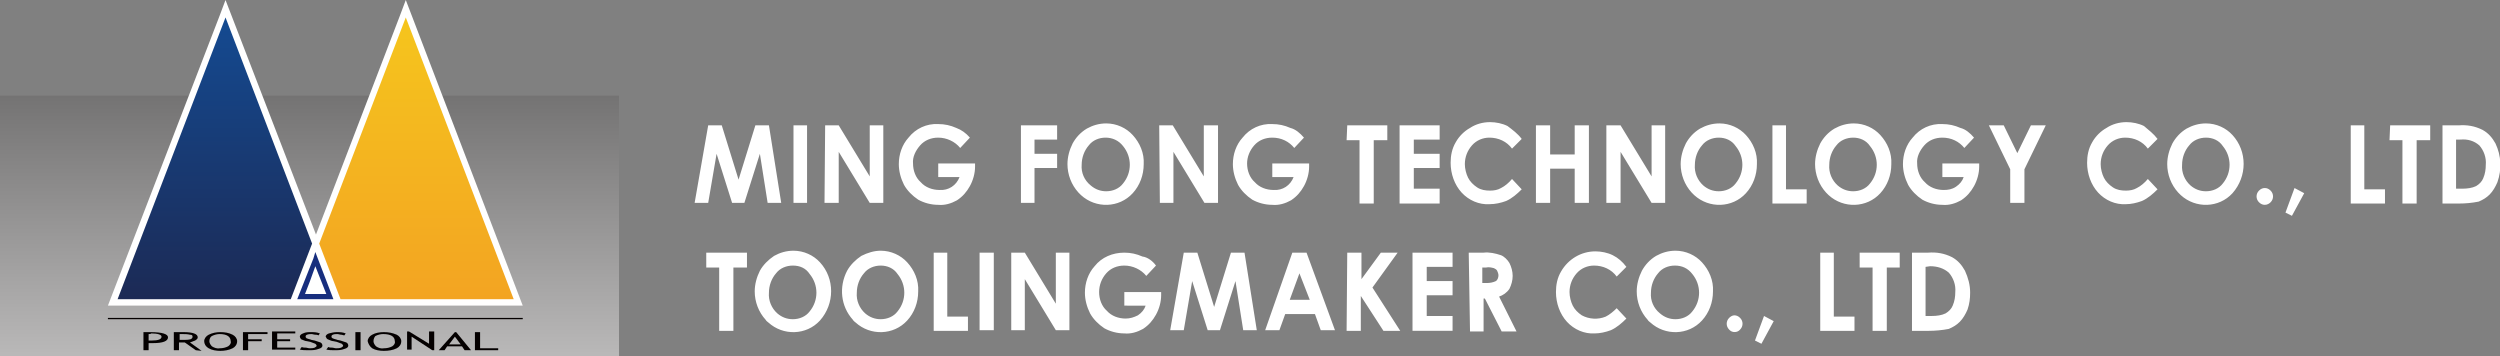
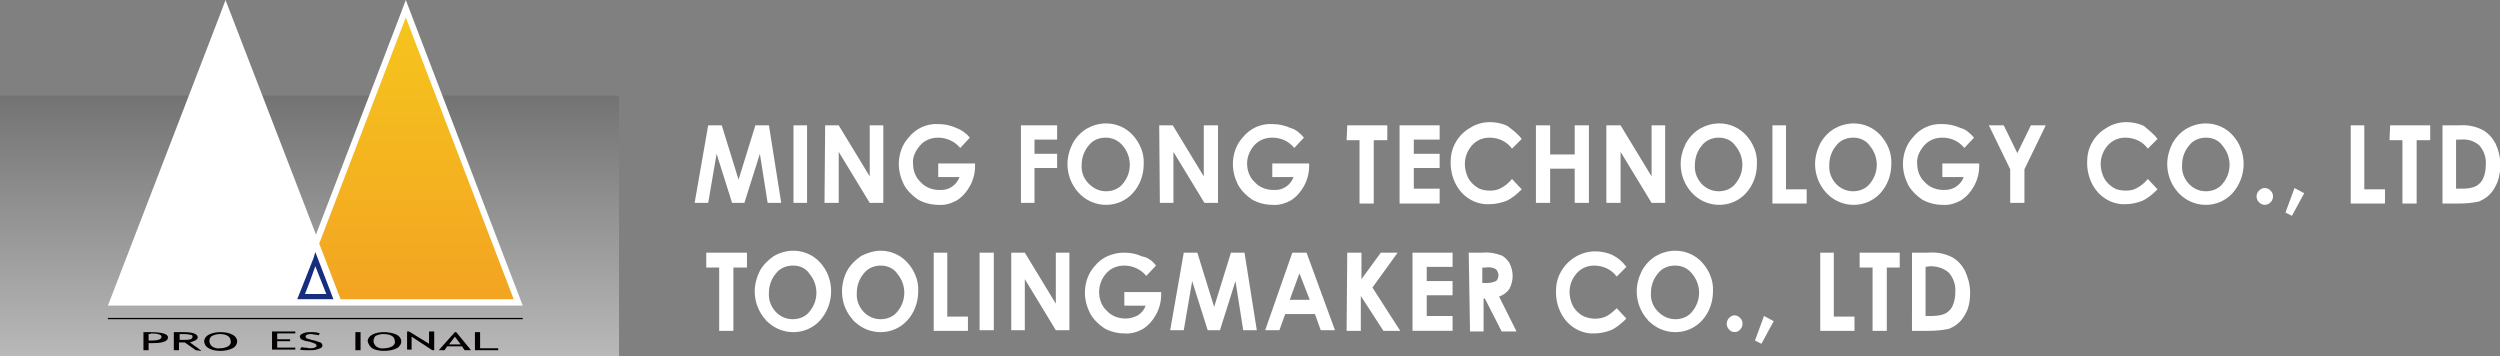
<svg xmlns="http://www.w3.org/2000/svg" version="1.1" id="logo_f" x="0px" y="0px" viewBox="0 0 386.9 55.1" style="enable-background:new 0 0 386.9 55.1;" xml:space="preserve">
  <rect x="0" y="0" width="386.9" height="55.1" fill="#808080" stroke="none" />
  <style type="text/css">
	.st0{fill:#FFFFFF;}
	.st1{fill:url(#SVGID_1_);}
	.st2{fill:#172E7E;}
	.st3{fill:url(#SVGID_2_);}
	.st4{fill:url(#SVGID_3_);}
	.st5{fill:#040000;}
</style>
  <path class="st0" d="M109.6,19.4h2.1l2.6,8.4l2.6-8.4h2.1l1.9,12h-2.1l-1.2-7.6l-2.4,7.6h-1.9l-2.4-7.6l-1.3,7.6h-2.1L109.6,19.4z   M122.8,19.4h2.1v12h-2.1V19.4z M127.7,19.4h2.1l4.8,7.9v-7.9h2.1v12h-2.1l-4.8-7.9v7.9h-2.2L127.7,19.4z M150.1,21.3l-1.5,1.6  c-0.8-1-2.1-1.6-3.4-1.6c-1.1,0-2.1,0.4-2.8,1.2c-0.7,0.8-1.2,1.8-1.1,2.8c0,1.1,0.4,2.2,1.2,2.9c0.7,0.8,1.8,1.2,2.9,1.2  c1.4,0.1,2.6-0.7,3.1-2h-3.3v-2.1h5.7l0,0.5c0,1-0.3,2.1-0.8,3c-0.5,0.9-1.1,1.6-2,2.2c-0.9,0.5-1.9,0.8-2.9,0.7  c-1.1,0-2.2-0.3-3.1-0.8c-0.9-0.6-1.7-1.4-2.2-2.3c-0.5-1-0.8-2.1-0.8-3.2c0-1.5,0.5-3,1.5-4.1c1.1-1.4,2.8-2.2,4.6-2.1  c1,0,1.9,0.2,2.8,0.6C148.8,20.1,149.5,20.6,150.1,21.3L150.1,21.3z M158,19.4h5.6v2.2h-3.5v2.2h3.5V26h-3.5v5.4H158L158,19.4z   M171.2,19.1c1.6,0,3.1,0.7,4.1,1.8c1.1,1.2,1.8,2.8,1.7,4.5c0,1.7-0.6,3.3-1.7,4.5c-2.1,2.3-5.7,2.4-8,0.3  c-0.1-0.1-0.2-0.2-0.4-0.4c-1.1-1.2-1.7-2.8-1.7-4.4c0-1.1,0.3-2.2,0.8-3.2c0.5-0.9,1.2-1.7,2.2-2.3  C169.1,19.4,170.1,19.1,171.2,19.1L171.2,19.1z M171.1,21.3c-1,0-2,0.4-2.6,1.2c-0.7,0.8-1.1,1.9-1.1,3c-0.1,1.2,0.4,2.4,1.4,3.2  c0.7,0.6,1.5,0.9,2.4,0.9c1,0,2-0.4,2.6-1.2c1.4-1.7,1.4-4.1,0-5.8C173.1,21.7,172.1,21.3,171.1,21.3L171.1,21.3z M179.4,19.4h2.1  l4.8,7.9v-7.9h2.2v12h-2.1l-4.8-7.9v7.9h-2.1L179.4,19.4z M201.8,21.3l-1.5,1.6c-0.8-1-2-1.6-3.4-1.6c-1.1,0-2.1,0.4-2.8,1.2  c-0.7,0.8-1.1,1.8-1.1,2.8c0,1.1,0.4,2.2,1.2,2.9c0.7,0.8,1.8,1.2,2.9,1.2c1.4,0.1,2.6-0.7,3.1-2h-3.3v-2.1h5.7l0,0.5  c0,1-0.3,2.1-0.8,3c-0.5,0.9-1.1,1.6-2,2.2c-0.9,0.5-1.9,0.8-2.9,0.7c-1.1,0-2.2-0.3-3.1-0.8c-0.9-0.6-1.7-1.4-2.2-2.3  c-0.5-1-0.8-2.1-0.8-3.2c0-1.5,0.5-3,1.5-4.1c1.1-1.4,2.8-2.2,4.6-2.1c1,0,1.9,0.2,2.8,0.6C200.5,20,201.2,20.6,201.8,21.3  L201.8,21.3z M208.5,19.4h6.2v2.3h-2.1v9.8h-2.2v-9.8h-2L208.5,19.4z M216.6,19.4h6.2v2.2h-4v2.2h4V26h-4v3.2h4v2.3h-6.2L216.6,19.4  z M235.5,21.5L234,23c-0.8-1.1-2.1-1.7-3.5-1.7c-1,0-2,0.4-2.7,1.2c-0.7,0.8-1.1,1.8-1.1,2.9c0,0.7,0.2,1.5,0.5,2.1  c0.3,0.6,0.8,1.1,1.4,1.5c0.6,0.4,1.3,0.5,2,0.5c0.6,0,1.2-0.1,1.7-0.4c0.6-0.3,1.2-0.8,1.7-1.4l1.5,1.6c-0.7,0.7-1.5,1.4-2.4,1.8  c-0.8,0.3-1.7,0.5-2.6,0.5c-1.6,0.1-3.2-0.6-4.3-1.8c-1.1-1.2-1.7-2.9-1.7-4.6c0-1.1,0.2-2.2,0.8-3.2c0.5-0.9,1.3-1.7,2.2-2.2  c0.9-0.6,2-0.9,3.1-0.9c0.9,0,1.9,0.2,2.7,0.6C234.1,20.1,234.9,20.7,235.5,21.5L235.5,21.5z M237.7,19.4h2.2v4.5h3.8v-4.5h2.2v12  h-2.2v-5.3h-3.8v5.3h-2.2V19.4z M248.7,19.4h2.1l4.8,7.9v-7.9h2.1v12h-2.1l-4.8-7.9v7.9h-2.2V19.4z M266.1,19.1  c1.6,0,3.1,0.7,4.1,1.8c1.1,1.2,1.8,2.8,1.7,4.5c0,1.7-0.6,3.3-1.7,4.5c-2.1,2.3-5.7,2.4-8,0.3c-0.1-0.1-0.2-0.2-0.4-0.4  c-1.1-1.2-1.7-2.8-1.7-4.4c0-1.1,0.3-2.2,0.8-3.2c0.5-0.9,1.2-1.7,2.2-2.3C264,19.4,265,19.1,266.1,19.1L266.1,19.1z M266,21.3  c-1,0-2,0.4-2.6,1.2c-0.7,0.8-1.1,1.9-1.1,3c-0.1,1.2,0.4,2.4,1.3,3.2c0.7,0.6,1.5,0.9,2.4,0.9c1,0,2-0.4,2.6-1.2  c1.4-1.7,1.4-4.1,0-5.8C268,21.7,267,21.3,266,21.3L266,21.3z M274.3,19.4h2.1v9.9h3.2v2.2h-5.3L274.3,19.4z M286.9,19.1  c1.6,0,3.1,0.7,4.1,1.8c1.1,1.2,1.8,2.8,1.7,4.5c0,1.7-0.6,3.3-1.7,4.5c-2.1,2.3-5.7,2.4-8,0.3c-0.1-0.1-0.2-0.2-0.4-0.4  c-1.1-1.2-1.7-2.8-1.7-4.4c0-1.1,0.3-2.2,0.8-3.2c0.5-0.9,1.2-1.7,2.2-2.3C284.8,19.4,285.8,19.1,286.9,19.1L286.9,19.1z   M286.8,21.3c-1,0-2,0.4-2.6,1.2c-0.7,0.8-1.1,1.9-1.1,3c-0.1,1.2,0.4,2.4,1.3,3.2c0.7,0.6,1.5,0.9,2.4,0.9c1,0,2-0.4,2.6-1.2  c1.4-1.7,1.4-4.1,0-5.8C288.8,21.7,287.8,21.3,286.8,21.3L286.8,21.3z M305.5,21.3l-1.5,1.6c-0.8-1-2-1.6-3.4-1.6  c-1.1,0-2.1,0.4-2.8,1.2c-0.7,0.8-1.2,1.8-1.1,2.8c0,1.1,0.4,2.2,1.2,2.9c0.7,0.8,1.8,1.2,2.9,1.2c0.7,0,1.3-0.1,1.9-0.5  c0.6-0.4,1-0.9,1.2-1.5h-3.3v-2.1h5.7l0,0.5c0,1-0.3,2.1-0.8,3c-0.5,0.9-1.1,1.6-2,2.2c-0.9,0.5-1.9,0.8-2.9,0.7  c-1.1,0-2.2-0.3-3.1-0.8c-0.9-0.6-1.7-1.4-2.2-2.3c-0.5-1-0.8-2.1-0.8-3.2c0-1.5,0.5-3,1.5-4.1c1.1-1.4,2.8-2.2,4.6-2.1  c1,0,1.9,0.2,2.8,0.6C304.2,20,304.9,20.6,305.5,21.3L305.5,21.3z M307.8,19.4h2.3l2.1,4.3l2.1-4.3h2.3l-3.3,6.8v5.2h-2.2v-5.2  L307.8,19.4z M333.9,21.5l-1.5,1.5c-0.8-1.1-2.1-1.7-3.5-1.7c-1,0-2,0.4-2.7,1.2c-0.7,0.8-1.1,1.8-1.1,2.9c0,0.7,0.2,1.5,0.5,2.1  c0.3,0.6,0.8,1.1,1.4,1.5c0.6,0.4,1.3,0.5,2,0.5c0.6,0,1.2-0.1,1.7-0.4c0.6-0.3,1.2-0.8,1.7-1.4l1.5,1.6c-0.7,0.7-1.5,1.4-2.4,1.8  c-0.8,0.3-1.7,0.5-2.5,0.5c-1.6,0.1-3.2-0.6-4.3-1.8c-1.1-1.2-1.7-2.9-1.7-4.6c0-1.1,0.2-2.2,0.8-3.2c0.5-0.9,1.3-1.7,2.2-2.2  c0.9-0.6,2-0.9,3.1-0.9c0.9,0,1.9,0.2,2.7,0.6C332.5,20.1,333.3,20.7,333.9,21.5L333.9,21.5z M341.4,19.1c1.6,0,3.1,0.7,4.1,1.8  c2.3,2.5,2.3,6.4,0,9c-2.1,2.3-5.7,2.4-8,0.3c-0.1-0.1-0.2-0.2-0.4-0.4c-1.1-1.2-1.7-2.8-1.7-4.4c0-1.1,0.3-2.2,0.8-3.2  c0.5-0.9,1.2-1.7,2.2-2.3C339.3,19.4,340.3,19.1,341.4,19.1L341.4,19.1z M341.4,21.3c-1,0-2,0.4-2.6,1.2c-0.7,0.8-1.1,1.9-1.1,3  c-0.1,1.2,0.4,2.4,1.3,3.2c0.7,0.6,1.5,0.9,2.4,0.9c1,0,2-0.4,2.6-1.2c1.4-1.7,1.4-4.1,0-5.8C343.4,21.7,342.4,21.3,341.4,21.3  L341.4,21.3z M350.5,29.1c0.3,0,0.6,0.1,0.9,0.4c0.5,0.5,0.5,1.3,0,1.8c-0.2,0.2-0.5,0.4-0.9,0.4c-0.3,0-0.6-0.1-0.9-0.4  c-0.5-0.5-0.5-1.3,0-1.8C349.9,29.2,350.2,29.1,350.5,29.1L350.5,29.1z M355.1,29.1l1.5,0.8l-1.9,3.5l-1-0.5L355.1,29.1z   M363.8,19.4h2.1v9.9h3.2v2.2h-5.3L363.8,19.4z M369.9,19.4h6.2v2.3h-2.1v9.8h-2.2v-9.8h-2L369.9,19.4z M378,19.4h2.5  c1.3-0.1,2.5,0.1,3.7,0.7c0.9,0.5,1.5,1.2,2,2.1c0.9,1.9,1,4,0.3,6c-0.3,0.7-0.7,1.4-1.2,1.9c-0.5,0.5-1,0.8-1.7,1.1  c-1,0.2-2,0.3-3.1,0.3H378L378,19.4z M380.1,21.6v7.6h1c0.7,0,1.5-0.1,2.1-0.4c0.5-0.3,0.9-0.7,1.1-1.2c0.3-0.7,0.4-1.4,0.4-2.1  c0.1-1.1-0.3-2.2-1-3c-0.8-0.7-1.8-1-2.9-0.9H380.1z M109.4,39.1h6.2v2.3h-2.1v9.8h-2.2v-9.8h-2V39.1z M122.8,38.8  c1.6,0,3.1,0.7,4.1,1.8c2.3,2.5,2.3,6.4,0,9c-2.1,2.3-5.7,2.4-8,0.3c-0.1-0.1-0.3-0.2-0.4-0.4c-1.1-1.2-1.7-2.8-1.7-4.4  c0-1.1,0.3-2.2,0.8-3.2c0.5-0.9,1.3-1.7,2.2-2.3C120.7,39.1,121.7,38.8,122.8,38.8L122.8,38.8z M122.7,41.1c-1,0-2,0.4-2.6,1.2  c-0.7,0.8-1.1,1.9-1.1,3c-0.1,1.2,0.4,2.4,1.3,3.2c0.7,0.6,1.5,0.9,2.4,0.9c1,0,2-0.4,2.6-1.2c1.4-1.7,1.4-4.1,0-5.8  C124.7,41.5,123.8,41.1,122.7,41.1L122.7,41.1z M136.3,38.8c1.6,0,3.1,0.7,4.1,1.8c1.1,1.2,1.8,2.8,1.7,4.5c0,1.7-0.6,3.3-1.7,4.5  c-2.1,2.3-5.7,2.4-8,0.3c-0.1-0.1-0.3-0.2-0.4-0.4c-1.9-2.1-2.2-5.1-0.9-7.6c0.5-0.9,1.3-1.7,2.2-2.3  C134.3,39.1,135.3,38.8,136.3,38.8L136.3,38.8z M136.3,41.1c-1,0-2,0.4-2.6,1.2c-0.7,0.8-1.1,1.9-1.1,3c-0.1,1.2,0.4,2.4,1.3,3.2  c0.7,0.6,1.5,0.9,2.4,0.9c1,0,2-0.4,2.6-1.2c1.4-1.7,1.4-4.1,0-5.8C138.3,41.5,137.3,41.1,136.3,41.1L136.3,41.1z M144.5,39.1h2.1  V49h3.2v2.2h-5.3L144.5,39.1z M151.6,39.1h2.2v12h-2.2V39.1z M156.5,39.1h2.1l4.8,7.9v-7.9h2.1v12h-2.1l-4.8-7.9v7.9h-2.1  L156.5,39.1z M178.9,41.1l-1.5,1.6c-0.8-1-2.1-1.6-3.4-1.6c-1.1,0-2.1,0.4-2.8,1.2c-0.7,0.8-1.1,1.8-1.1,2.9c0,1.1,0.4,2.2,1.2,2.9  c0.7,0.8,1.8,1.2,2.9,1.2c0.7,0,1.3-0.2,1.9-0.5c0.6-0.4,1-0.9,1.2-1.5H174v-2.1h5.7l0,0.5c0,1-0.3,2.1-0.8,3  c-0.5,0.9-1.1,1.6-2,2.2c-0.9,0.5-1.9,0.8-2.9,0.7c-1.1,0-2.2-0.3-3.1-0.8c-0.9-0.6-1.7-1.4-2.2-2.3c-0.5-1-0.8-2.1-0.8-3.2  c0-1.5,0.5-3,1.5-4.1c1.1-1.4,2.8-2.1,4.6-2.1c1,0,1.9,0.2,2.8,0.6C177.6,39.8,178.4,40.4,178.9,41.1L178.9,41.1z M183.2,39.1h2.1  l2.6,8.4l2.6-8.4h2.1l1.9,12h-2.1l-1.2-7.6l-2.4,7.6h-1.9l-2.4-7.6l-1.3,7.6h-2.1L183.2,39.1z M200,39.1h2.2l4.4,12h-2.2l-0.9-2.5  h-4.6l-0.9,2.5h-2.2L200,39.1z M201.1,42.3l-1.5,4.1h3.1L201.1,42.3z M208.5,39.1h2.2v4.1l3-4.1h2.6l-3.9,5.4l4.3,6.7h-2.6l-3.5-5.4  v5.4h-2.2L208.5,39.1z M218.6,39.1h6.2v2.2h-4v2.2h4v2.2h-4v3.2h4v2.3h-6.2L218.6,39.1z M227.3,39.1h2.3c0.9-0.1,1.8,0.1,2.7,0.4  c0.5,0.2,1,0.7,1.3,1.2c0.3,0.6,0.5,1.3,0.5,2c0,0.7-0.2,1.4-0.5,2c-0.4,0.6-1,1-1.6,1.2l2.7,5.4h-2.3l-2.6-5.1h-0.2v5.1h-2.1  L227.3,39.1z M229.4,43.8h0.7c0.5,0,1-0.1,1.4-0.3c0.3-0.2,0.4-0.6,0.4-0.9c0-0.2-0.1-0.5-0.2-0.7c-0.1-0.2-0.3-0.3-0.5-0.4  c-0.4-0.1-0.8-0.2-1.2-0.1h-0.6L229.4,43.8z M251.7,41.3l-1.5,1.5c-0.8-1.1-2.1-1.7-3.5-1.7c-1,0-2,0.4-2.7,1.2  c-0.7,0.8-1.1,1.8-1.1,2.9c0,0.7,0.2,1.5,0.5,2.1c0.3,0.6,0.8,1.1,1.4,1.5c1.1,0.6,2.5,0.7,3.7,0.2c0.6-0.3,1.2-0.8,1.7-1.3l1.5,1.6  c-0.7,0.7-1.5,1.4-2.4,1.8c-0.8,0.3-1.7,0.5-2.5,0.5c-1.6,0.1-3.2-0.6-4.3-1.8c-1.1-1.2-1.7-2.9-1.7-4.6c0-1.1,0.2-2.2,0.8-3.2  c1.1-1.9,3.1-3.1,5.3-3.1c0.9,0,1.9,0.2,2.7,0.6C250.4,39.9,251.1,40.5,251.7,41.3L251.7,41.3z M259.3,38.8c1.6,0,3.1,0.7,4.1,1.8  c1.1,1.2,1.8,2.8,1.7,4.5c0,1.7-0.6,3.3-1.7,4.5c-2.1,2.3-5.7,2.4-8,0.3c-0.1-0.1-0.3-0.2-0.4-0.4c-1.1-1.2-1.7-2.8-1.7-4.4  c0-1.1,0.3-2.2,0.8-3.2c0.5-0.9,1.2-1.7,2.2-2.3C257.2,39.1,258.2,38.8,259.3,38.8L259.3,38.8z M259.2,41.1c-1,0-2,0.4-2.6,1.2  c-0.7,0.8-1.1,1.9-1.1,3c-0.1,1.2,0.4,2.4,1.4,3.2c0.7,0.6,1.5,0.9,2.4,0.9c1,0,2-0.4,2.6-1.2c1.4-1.7,1.4-4.1,0-5.8  C261.2,41.5,260.3,41.1,259.2,41.1L259.2,41.1z M268.4,48.8c0.3,0,0.6,0.1,0.9,0.4c0.5,0.5,0.5,1.3,0,1.8c-0.4,0.5-1.2,0.5-1.6,0.1  c0,0,0,0-0.1-0.1c-0.5-0.5-0.5-1.3,0-1.8C267.8,49,268.1,48.8,268.4,48.8L268.4,48.8z M273,48.9l1.5,0.8l-1.9,3.5l-1-0.5L273,48.9z   M281.7,39.1h2.1V49h3.2v2.2h-5.3L281.7,39.1z M287.8,39.1h6.2v2.3H292v9.8h-2.2v-9.8h-2L287.8,39.1z M295.9,39.1h2.5  c1.3-0.1,2.5,0.1,3.7,0.7c0.9,0.5,1.5,1.2,2,2.1c0.5,1.1,0.8,2.2,0.8,3.4c0,0.9-0.1,1.7-0.4,2.6c-0.3,0.7-0.7,1.4-1.2,1.9  c-0.5,0.5-1,0.8-1.7,1.1c-1,0.2-2.1,0.3-3.1,0.3h-2.6V39.1z M298,41.3v7.6h1c0.7,0,1.5-0.1,2.1-0.4c0.5-0.3,0.9-0.7,1.1-1.2  c0.3-0.7,0.4-1.4,0.4-2.1c0.1-1.1-0.3-2.2-1-3c-0.8-0.7-1.8-1-2.9-1L298,41.3z" />
  <linearGradient id="SVGID_1_" gradientUnits="userSpaceOnUse" x1="10207.996" y1="315.387" x2="10207.996" y2="275.122" gradientTransform="matrix(-1 0 0 1 10255.894 -260.308)">
    <stop offset="6.000000e-03" style="stop-color:#B9B8B8" />
    <stop offset="1" style="stop-color:#747373" />
  </linearGradient>
  <rect y="14.8" class="st1" width="95.8" height="40.3" />
  <path class="st0" d="M80.9,47.3L62.8,0l-0.9,2.4l-13,33.9L34.9,0L34,2.4L16.7,47.3H80.9z" />
  <path class="st2" d="M48.5,40L46,46.3h5.6l-2.8-7.3L48.5,40z M48.8,41.2c0.5,1.2,1.4,3.6,1.7,4.3h-3.3  C47.5,44.8,48.4,42.4,48.8,41.2z" />
  <linearGradient id="SVGID_2_" gradientUnits="userSpaceOnUse" x1="33.232" y1="180.658" x2="33.232" y2="137.057" gradientTransform="matrix(1 0 0 -1 0 183.391)">
    <stop offset="0" style="stop-color:#144A91" />
    <stop offset="1" style="stop-color:#1C2A55" />
  </linearGradient>
-   <polygon class="st3" points="48.3,37.7 34.9,2.7 18.2,46.3 45,46.3 48.3,37.7 " />
  <linearGradient id="SVGID_3_" gradientUnits="userSpaceOnUse" x1="64.433" y1="180.658" x2="64.433" y2="137.057" gradientTransform="matrix(1 0 0 -1 0 183.391)">
    <stop offset="0" style="stop-color:#F5C51D" />
    <stop offset="1" style="stop-color:#F3A422" />
  </linearGradient>
  <polygon class="st4" points="62.8,2.7 49.4,37.7 52.7,46.3 79.5,46.3 " />
  <rect x="16.7" y="49.2" class="st5" width="64.2" height="0.2" />
  <path class="st5" d="M23,53.1v1.1h-0.8v-2.8c0.6,0,1,0,1.1,0c1.8,0,2.7,0.3,2.7,0.8c0,0.6-0.8,0.9-2.3,0.9  C23.5,53.1,23.3,53.1,23,53.1z M23,51.7v1l0.5,0c1,0,1.5-0.2,1.5-0.6c0-0.3-0.6-0.5-1.6-0.5C23.3,51.7,23.2,51.7,23,51.7L23,51.7z" />
  <path class="st5" d="M30.3,54.2L28.6,53c-0.2,0-0.5,0-0.9,0v1.2h-0.8v-2.8c0,0,0.3,0,0.6,0s0.7,0,0.9,0c1.5,0,2.2,0.3,2.2,0.8  c0,0.2-0.1,0.3-0.4,0.5c-0.3,0.1-0.5,0.2-0.8,0.3l1.8,1.3L30.3,54.2z M27.8,51.7v0.9c0.2,0,0.4,0,0.6,0c0.4,0,0.7,0,1.1-0.1  c0.2-0.1,0.3-0.2,0.3-0.4c0-0.2-0.1-0.3-0.4-0.3c-0.4-0.1-0.8-0.1-1.2-0.1C28.2,51.7,28,51.7,27.8,51.7z" />
  <path class="st5" d="M31.6,52.8c0-0.4,0.3-0.8,0.7-1c0.6-0.3,1.2-0.4,1.8-0.4c0.7,0,1.3,0.1,1.9,0.4c0.4,0.2,0.7,0.6,0.7,1  c0,0.5-0.3,0.9-0.7,1.1c-0.6,0.3-1.3,0.4-1.9,0.4c-0.6,0-1.3-0.1-1.8-0.4C31.8,53.6,31.6,53.2,31.6,52.8z M32.4,52.8  c0,0.3,0.2,0.6,0.4,0.8c0.3,0.2,0.8,0.4,1.2,0.3c0.5,0,0.9-0.1,1.3-0.3c0.3-0.2,0.5-0.5,0.4-0.8c0-0.7-0.6-1.1-1.7-1.1  c-0.4,0-0.8,0.1-1.2,0.3C32.6,52.1,32.4,52.4,32.4,52.8z" />
-   <path class="st5" d="M38.4,51.7v0.8h2.1v0.3h-2.1v1.4h-0.8v-2.8h3.8v0.3H38.4z" />
  <path class="st5" d="M42.9,51.7v0.8h2v0.3h-2v1h2.8v0.3h-3.6v-2.8h3.6v0.3H42.9z" />
  <path class="st5" d="M46.4,54.1l0.3-0.4c0.2,0.1,0.4,0.1,0.6,0.1c0.2,0,0.4,0.1,0.6,0.1c0.3,0,0.5,0,0.8-0.1  c0.2-0.1,0.3-0.2,0.3-0.3c0-0.1-0.1-0.2-0.2-0.3c-0.3-0.1-0.5-0.2-0.8-0.3l-0.5-0.1c-0.3,0-0.6-0.2-0.9-0.3  c-0.1-0.1-0.2-0.3-0.2-0.4c0-0.2,0.2-0.4,0.5-0.5c0.4-0.2,0.8-0.2,1.2-0.2c0.5,0,0.9,0,1.4,0.2l-0.2,0.3c-0.2-0.1-0.3-0.1-0.5-0.1  c-0.2,0-0.4-0.1-0.6-0.1c-0.2,0-0.4,0-0.7,0.1c-0.2,0.1-0.2,0.2-0.2,0.3c0,0.1,0,0.1,0.1,0.2c0.1,0.1,0.1,0.1,0.2,0.1  c0.2,0.1,0.4,0.1,0.6,0.2l0.5,0.1c0.3,0.1,0.6,0.2,0.9,0.3c0.2,0.1,0.3,0.3,0.3,0.5c0,0.2-0.2,0.4-0.6,0.5c-0.5,0.2-1,0.2-1.5,0.2  C47.3,54.2,46.8,54.2,46.4,54.1z" />
-   <path class="st5" d="M50.5,54.1l0.3-0.4c0.2,0.1,0.4,0.1,0.6,0.1c0.2,0,0.4,0.1,0.6,0.1c0.3,0,0.5,0,0.8-0.1  c0.2-0.1,0.3-0.2,0.3-0.3c0-0.1-0.1-0.2-0.2-0.3c-0.3-0.1-0.5-0.2-0.8-0.3l-0.5-0.1c-0.3,0-0.6-0.2-0.9-0.3  c-0.2-0.1-0.2-0.3-0.3-0.4c0-0.2,0.2-0.4,0.5-0.5c0.4-0.1,0.8-0.2,1.2-0.2c0.5,0,0.9,0,1.4,0.2l-0.2,0.3c-0.2,0-0.3-0.1-0.5-0.1  c-0.2,0-0.4-0.1-0.6-0.1c-0.2,0-0.5,0-0.7,0.1c-0.2,0.1-0.2,0.2-0.2,0.3c0,0.1,0,0.1,0.1,0.2c0.1,0.1,0.2,0.1,0.2,0.1  c0.2,0.1,0.4,0.1,0.6,0.2l0.5,0.1c0.3,0.1,0.6,0.2,0.9,0.3c0.2,0.1,0.3,0.3,0.3,0.5c0,0.2-0.2,0.4-0.6,0.5c-0.5,0.2-1,0.2-1.5,0.2  C51.4,54.2,50.9,54.2,50.5,54.1z" />
  <path class="st5" d="M55,54.2v-2.8h0.8v2.8H55z" />
  <path class="st5" d="M56.9,52.8c0-0.4,0.3-0.8,0.7-1c0.5-0.3,1.2-0.4,1.8-0.4c0.7,0,1.3,0.1,2,0.4c0.4,0.2,0.7,0.6,0.7,1  c0,0.5-0.3,0.9-0.7,1.1c-0.6,0.3-1.3,0.4-2,0.4c-0.6,0-1.3-0.1-1.8-0.4C57.2,53.6,57,53.2,56.9,52.8z M57.8,52.8  c0,0.3,0.2,0.6,0.4,0.8c0.3,0.2,0.7,0.4,1.2,0.3c0.5,0,0.9-0.1,1.3-0.3c0.3-0.2,0.5-0.5,0.4-0.8c0-0.7-0.6-1.1-1.8-1.1  c-0.4,0-0.8,0.1-1.2,0.3C58,52.1,57.8,52.4,57.8,52.8z" />
  <path class="st5" d="M66.9,54.2l-3.2-2.1v2H63v-2.8h0.3l3.1,1.9v-1.9h0.8v2.9H66.9z" />
  <path class="st5" d="M71.9,54.2l-0.4-0.6h-2.3l-0.4,0.6h-0.9l2.5-2.8h0.2l2.3,2.8H71.9z M70.4,52.1l-0.9,1.2h1.8L70.4,52.1z" />
  <path class="st5" d="M73.5,54.2v-2.8h0.8v2.5h2.8v0.3H73.5z" />
</svg>